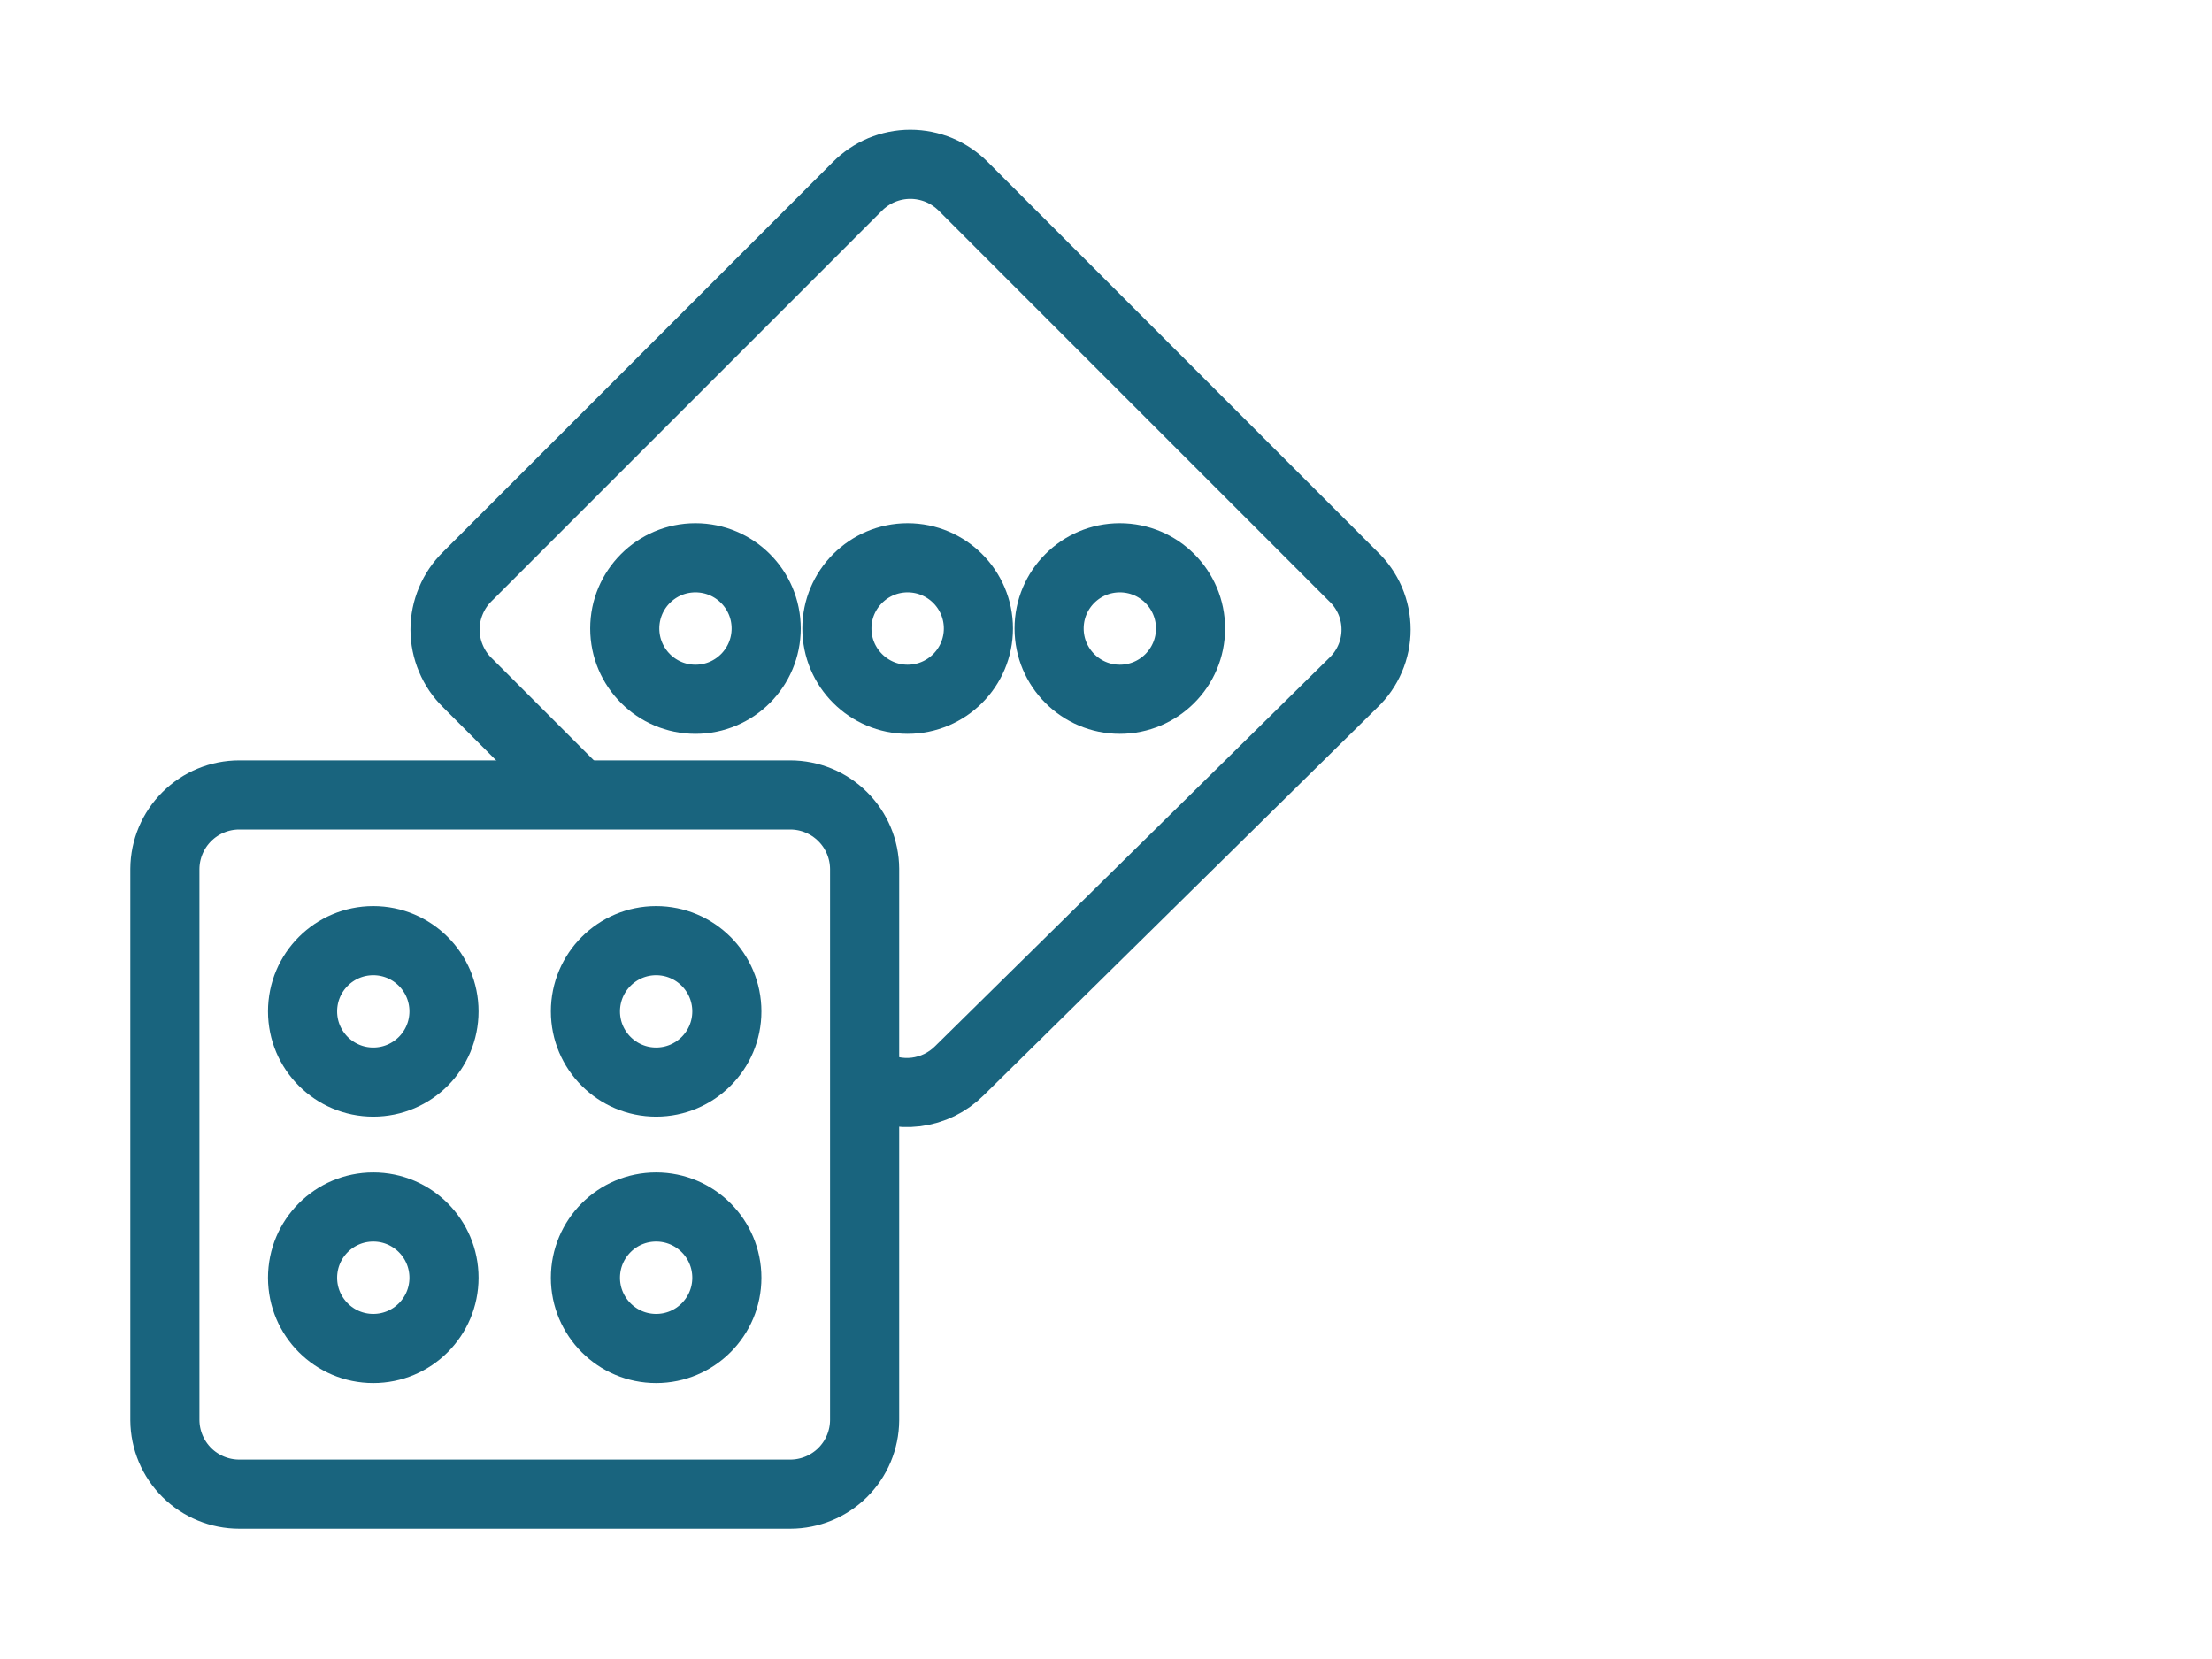
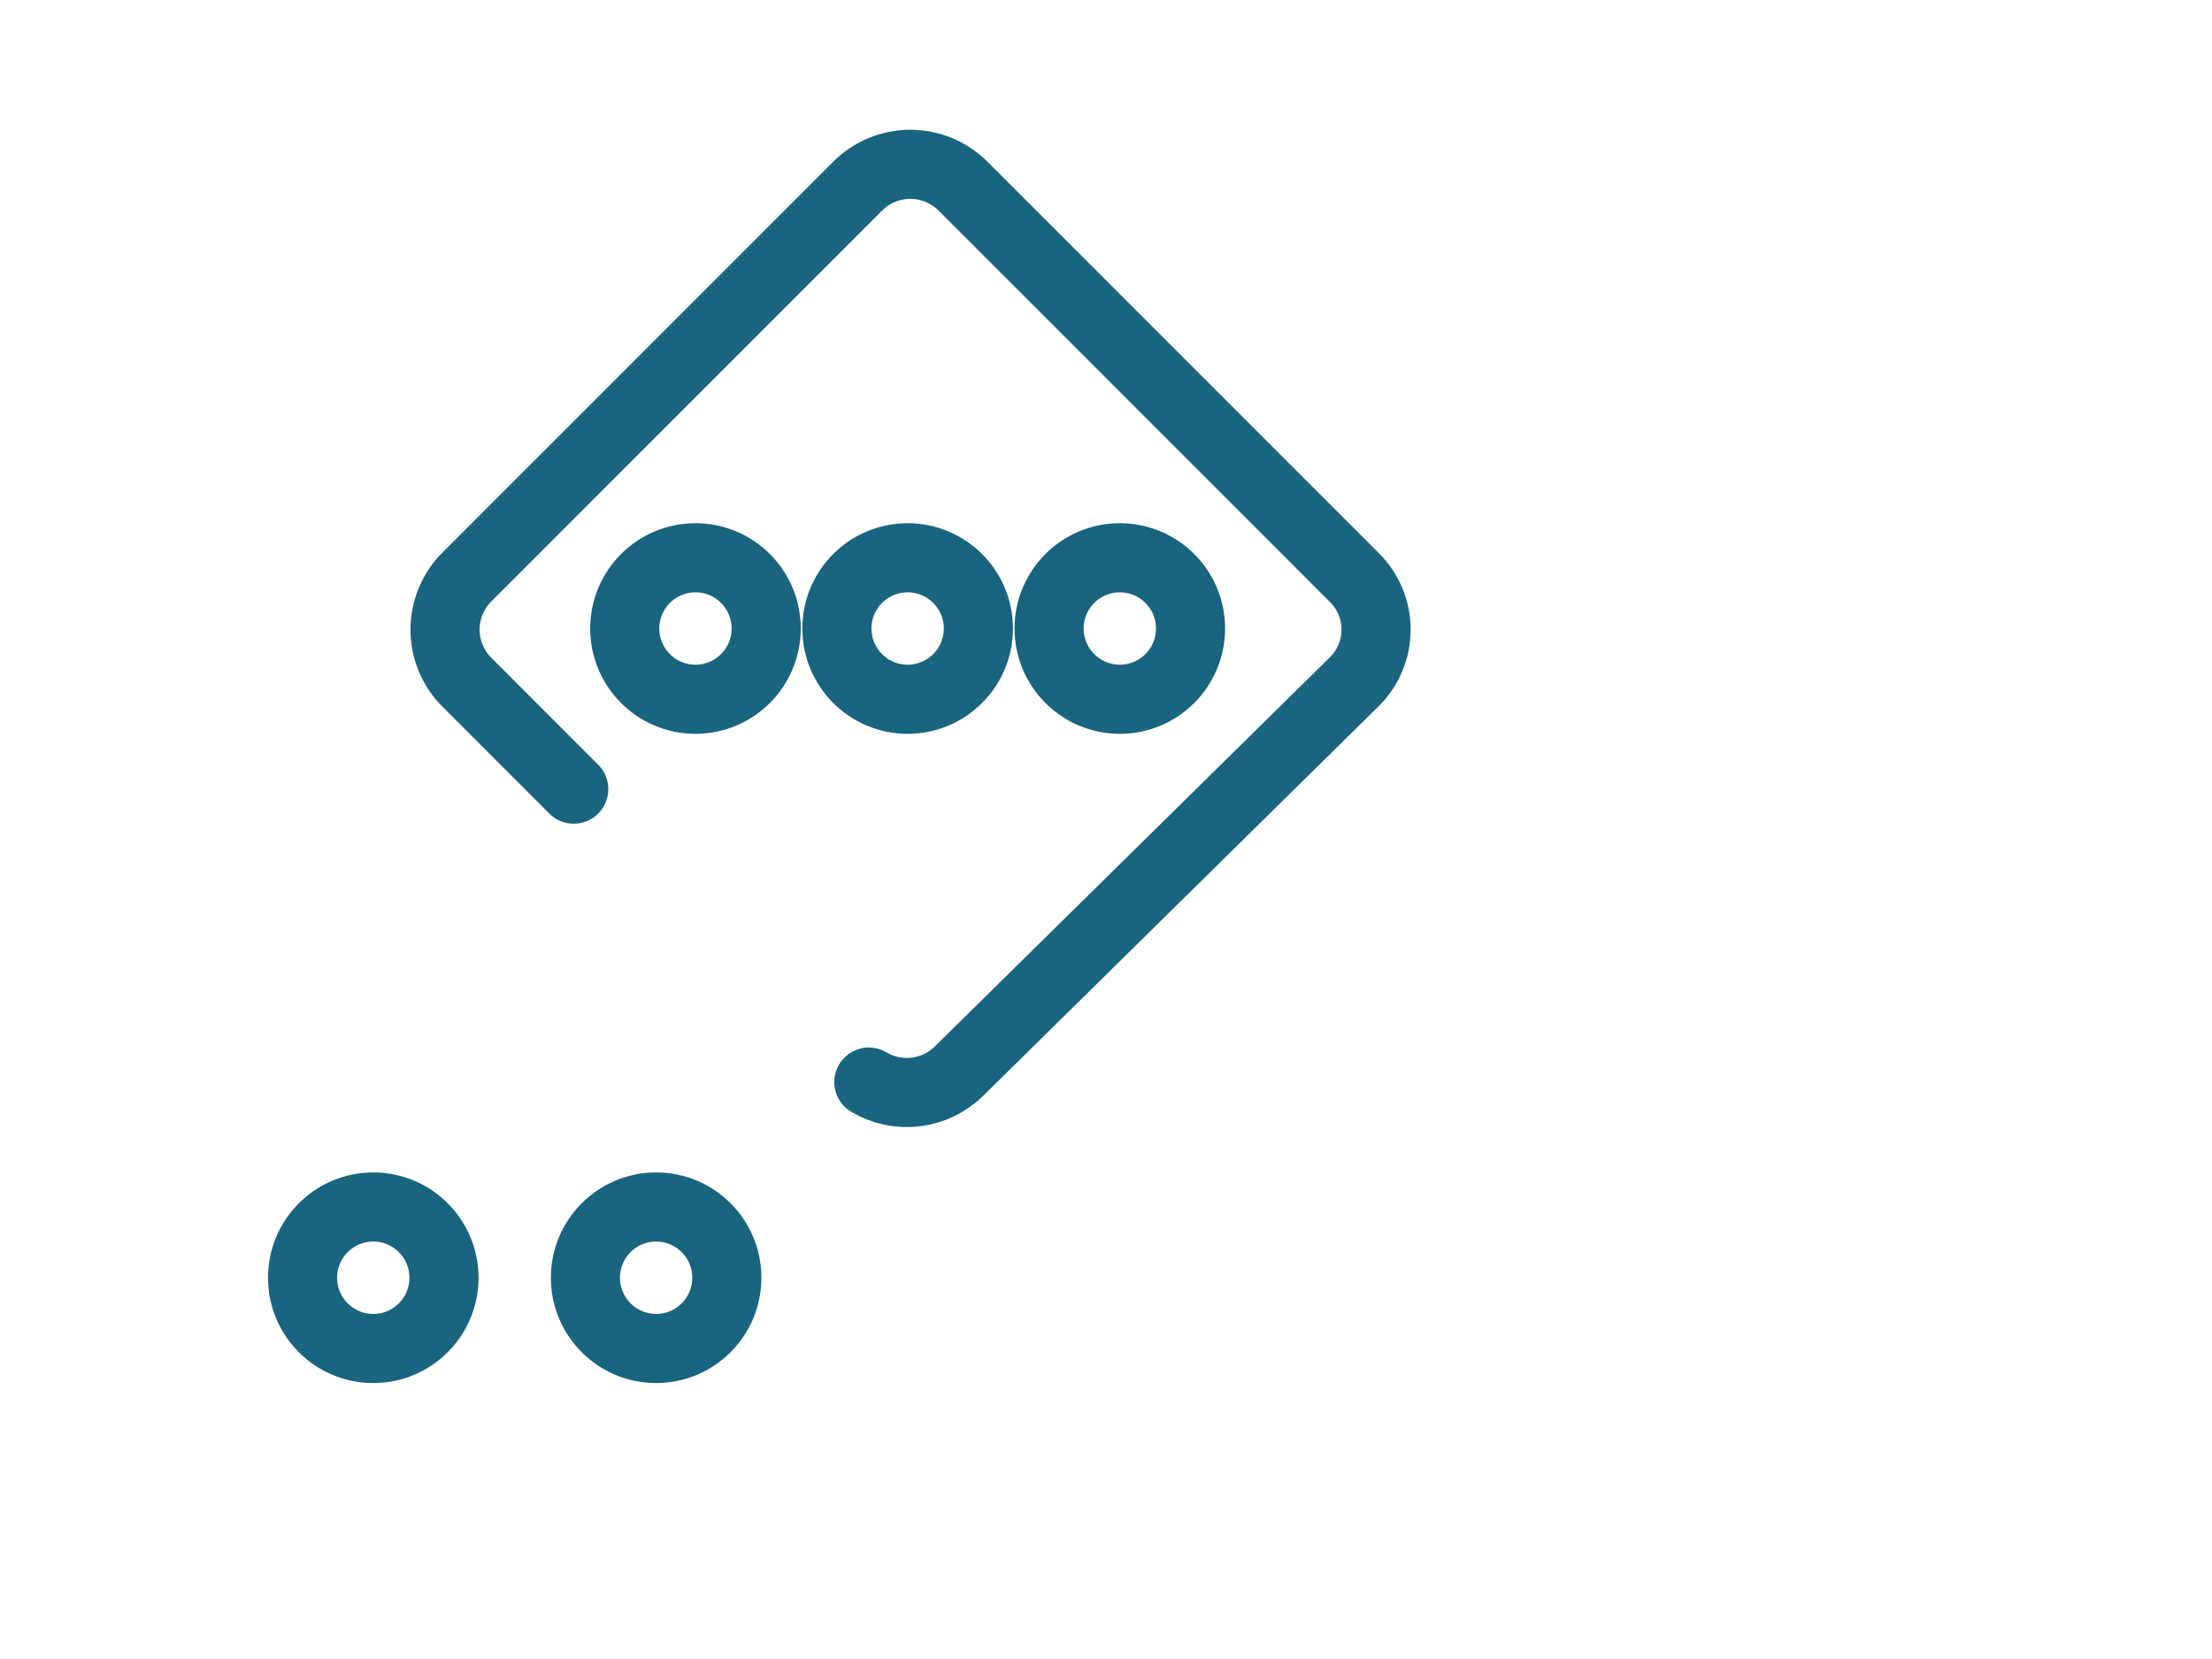
<svg xmlns="http://www.w3.org/2000/svg" width="32" height="24" viewBox="0 0 32 24" fill="none">
  <path d="M8.3 11.416L6.762 9.877C6.659 9.777 6.578 9.657 6.523 9.525C6.467 9.393 6.438 9.251 6.438 9.108C6.438 8.965 6.467 8.823 6.523 8.691C6.578 8.559 6.659 8.439 6.762 8.339L12.4 2.7C12.5 2.598 12.62 2.517 12.752 2.461C12.884 2.406 13.026 2.377 13.169 2.377C13.313 2.377 13.454 2.406 13.587 2.461C13.719 2.517 13.838 2.598 13.939 2.7L19.577 8.339C19.681 8.438 19.764 8.557 19.821 8.689C19.878 8.822 19.907 8.964 19.907 9.108C19.907 9.252 19.878 9.394 19.821 9.526C19.764 9.659 19.681 9.778 19.577 9.877L13.877 15.492C13.708 15.66 13.488 15.767 13.251 15.797C13.014 15.826 12.774 15.776 12.569 15.654" stroke="#19647E" stroke-linecap="round" stroke-linejoin="round" />
  <path d="M16.2 10.116C16.765 10.116 17.223 9.657 17.223 9.092C17.223 8.527 16.765 8.069 16.2 8.069C15.635 8.069 15.177 8.527 15.177 9.092C15.177 9.657 15.635 10.116 16.2 10.116Z" stroke="#19647E" stroke-linecap="round" stroke-linejoin="round" />
  <path d="M13.13 10.116C13.695 10.116 14.154 9.657 14.154 9.092C14.154 8.527 13.695 8.069 13.13 8.069C12.566 8.069 12.107 8.527 12.107 9.092C12.107 9.657 12.566 10.116 13.13 10.116Z" stroke="#19647E" stroke-linecap="round" stroke-linejoin="round" />
  <path d="M10.061 10.116C10.626 10.116 11.084 9.657 11.084 9.092C11.084 8.527 10.626 8.069 10.061 8.069C9.496 8.069 9.038 8.527 9.038 9.092C9.038 9.657 9.496 10.116 10.061 10.116Z" stroke="#19647E" stroke-linecap="round" stroke-linejoin="round" />
-   <path d="M11.431 21.615H3.462C3.177 21.615 2.905 21.503 2.703 21.303C2.501 21.102 2.387 20.83 2.385 20.546V12.569C2.387 12.285 2.501 12.013 2.703 11.813C2.905 11.612 3.177 11.5 3.462 11.5H11.431C11.715 11.5 11.988 11.612 12.19 11.813C12.392 12.013 12.506 12.285 12.508 12.569V20.546C12.506 20.83 12.392 21.102 12.19 21.303C11.988 21.503 11.715 21.615 11.431 21.615V21.615Z" stroke="#19647E" stroke-linecap="round" stroke-linejoin="round" />
-   <path d="M5.4 15.654C5.965 15.654 6.423 15.196 6.423 14.631C6.423 14.066 5.965 13.608 5.4 13.608C4.835 13.608 4.377 14.066 4.377 14.631C4.377 15.196 4.835 15.654 5.4 15.654Z" stroke="#19647E" stroke-linecap="round" stroke-linejoin="round" />
-   <path d="M9.492 15.654C10.057 15.654 10.515 15.196 10.515 14.631C10.515 14.066 10.057 13.608 9.492 13.608C8.927 13.608 8.469 14.066 8.469 14.631C8.469 15.196 8.927 15.654 9.492 15.654Z" stroke="#19647E" stroke-linecap="round" stroke-linejoin="round" />
  <path d="M5.4 19.508C5.965 19.508 6.423 19.049 6.423 18.485C6.423 17.919 5.965 17.461 5.4 17.461C4.835 17.461 4.377 17.919 4.377 18.485C4.377 19.049 4.835 19.508 5.4 19.508Z" stroke="#19647E" stroke-linecap="round" stroke-linejoin="round" />
  <path d="M9.492 19.508C10.057 19.508 10.515 19.049 10.515 18.485C10.515 17.919 10.057 17.461 9.492 17.461C8.927 17.461 8.469 17.919 8.469 18.485C8.469 19.049 8.927 19.508 9.492 19.508Z" stroke="#19647E" stroke-linecap="round" stroke-linejoin="round" />
</svg>